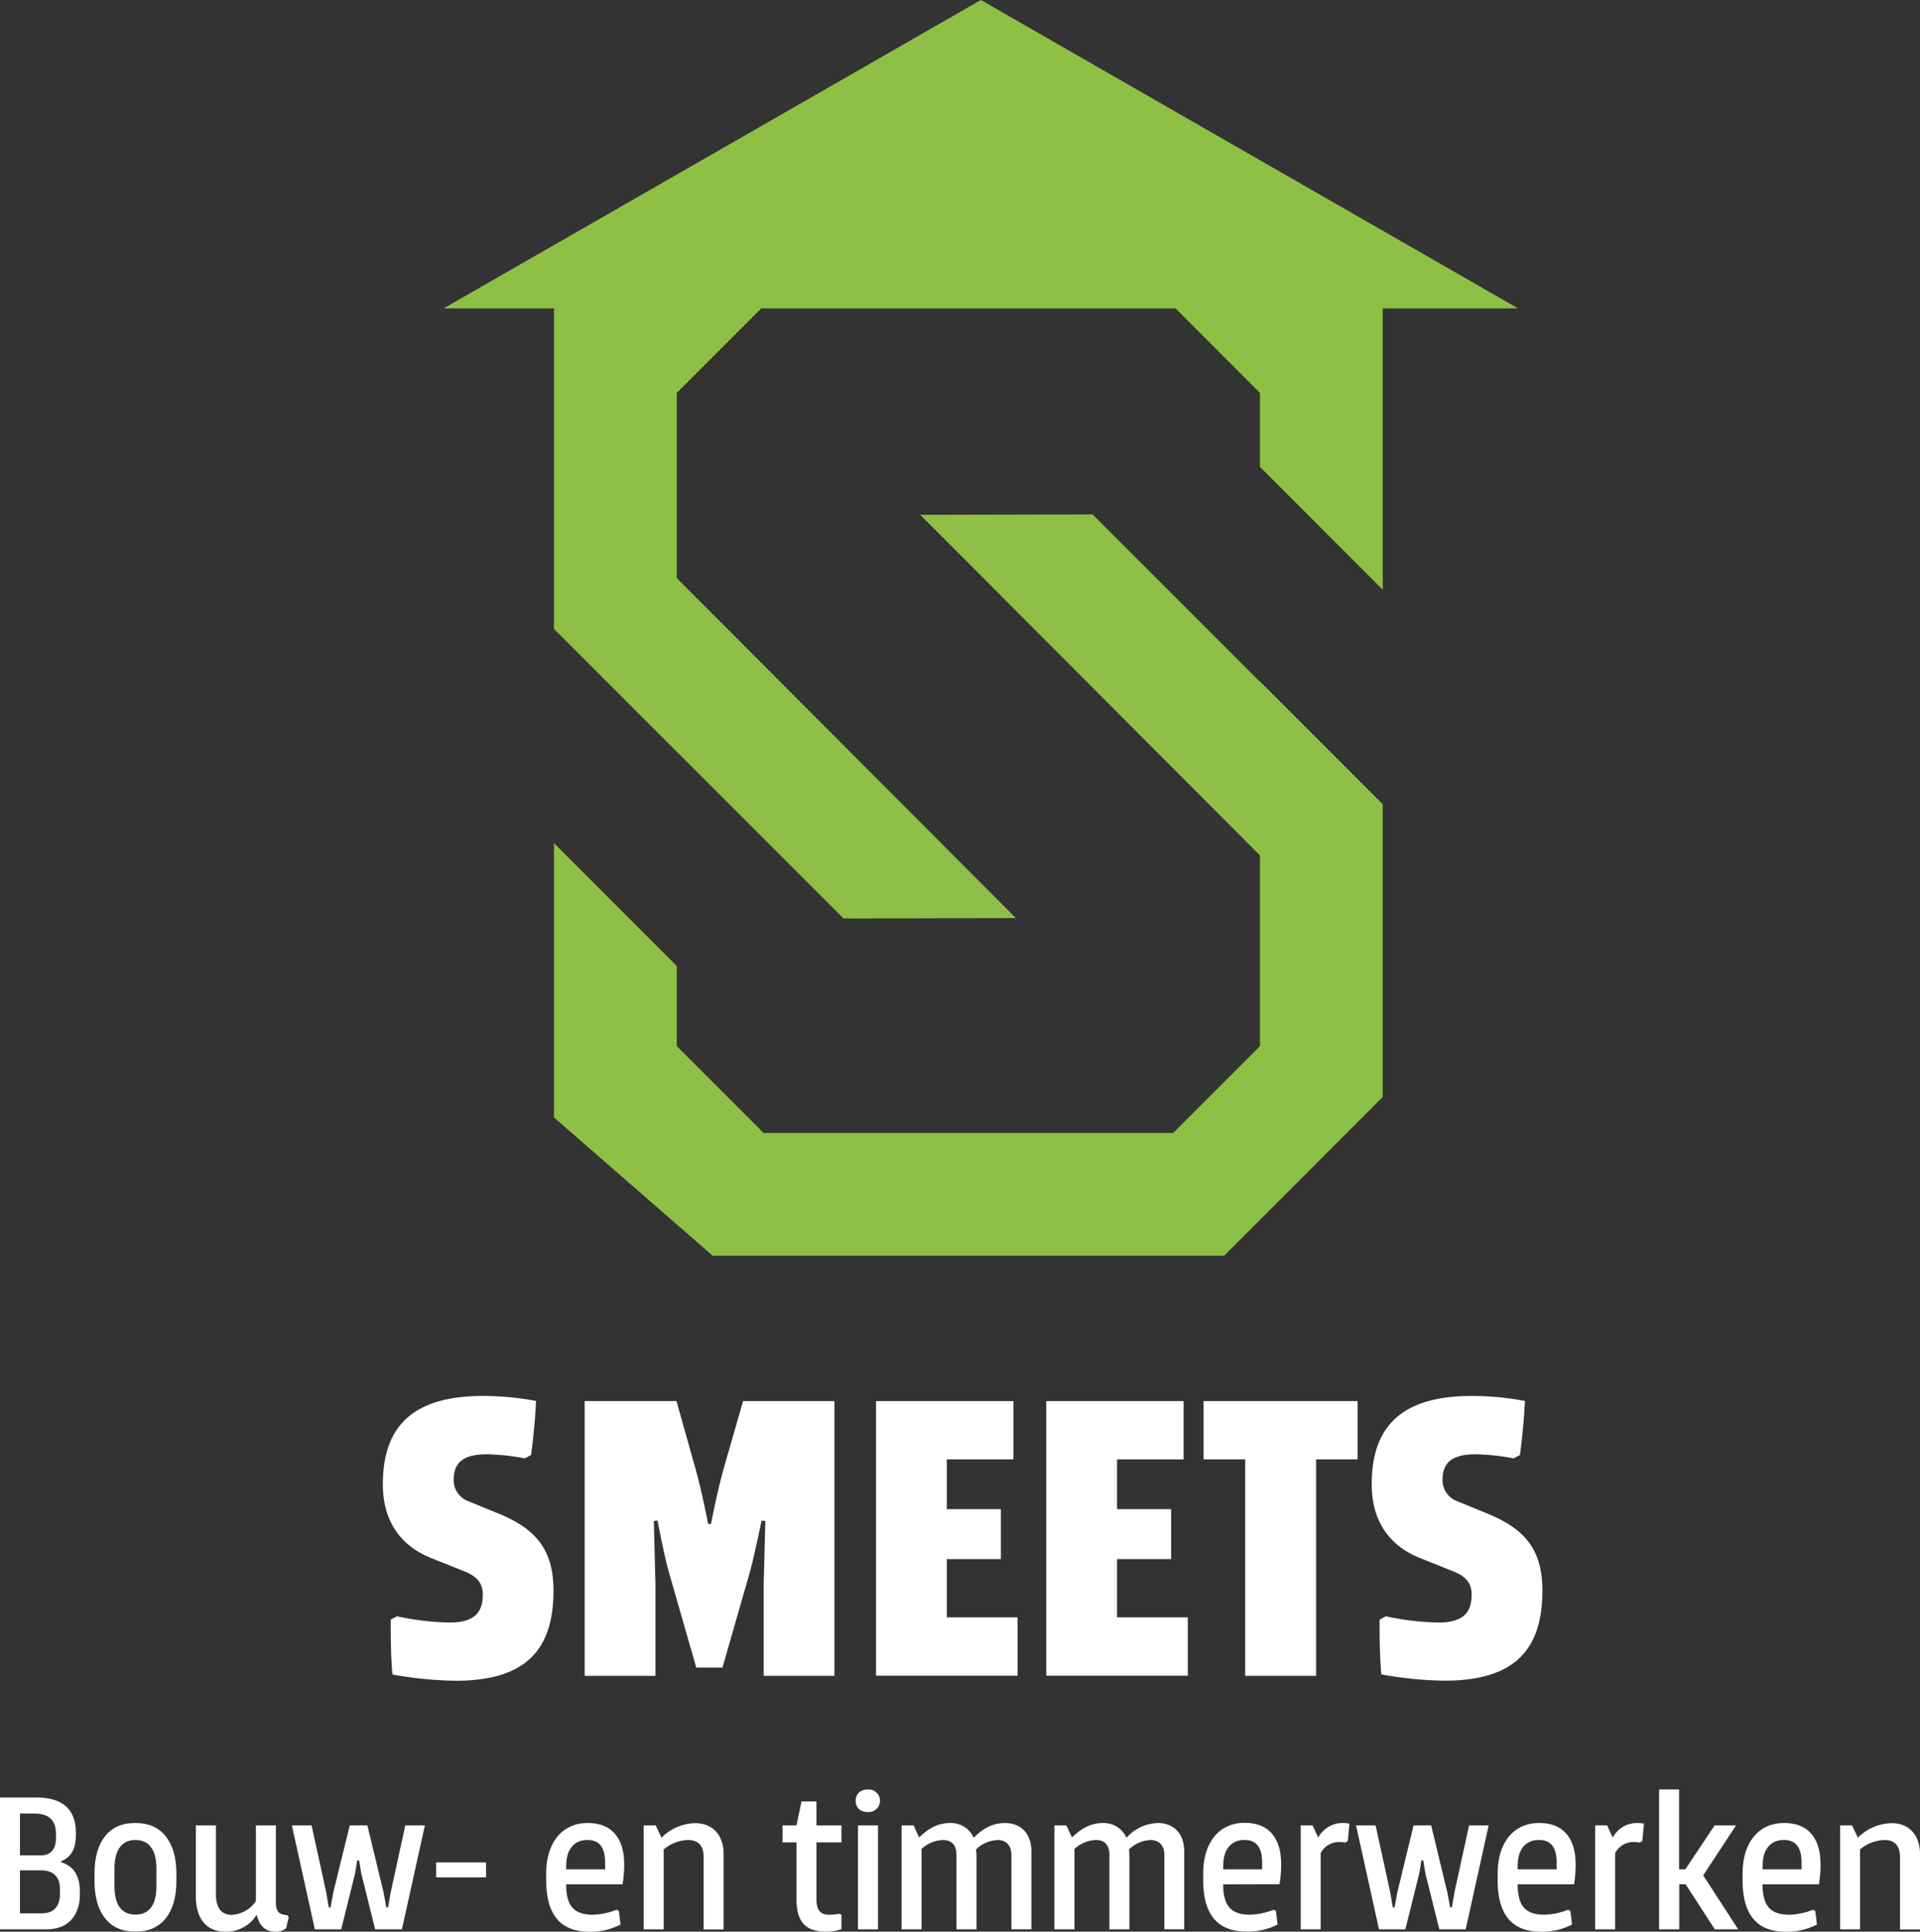
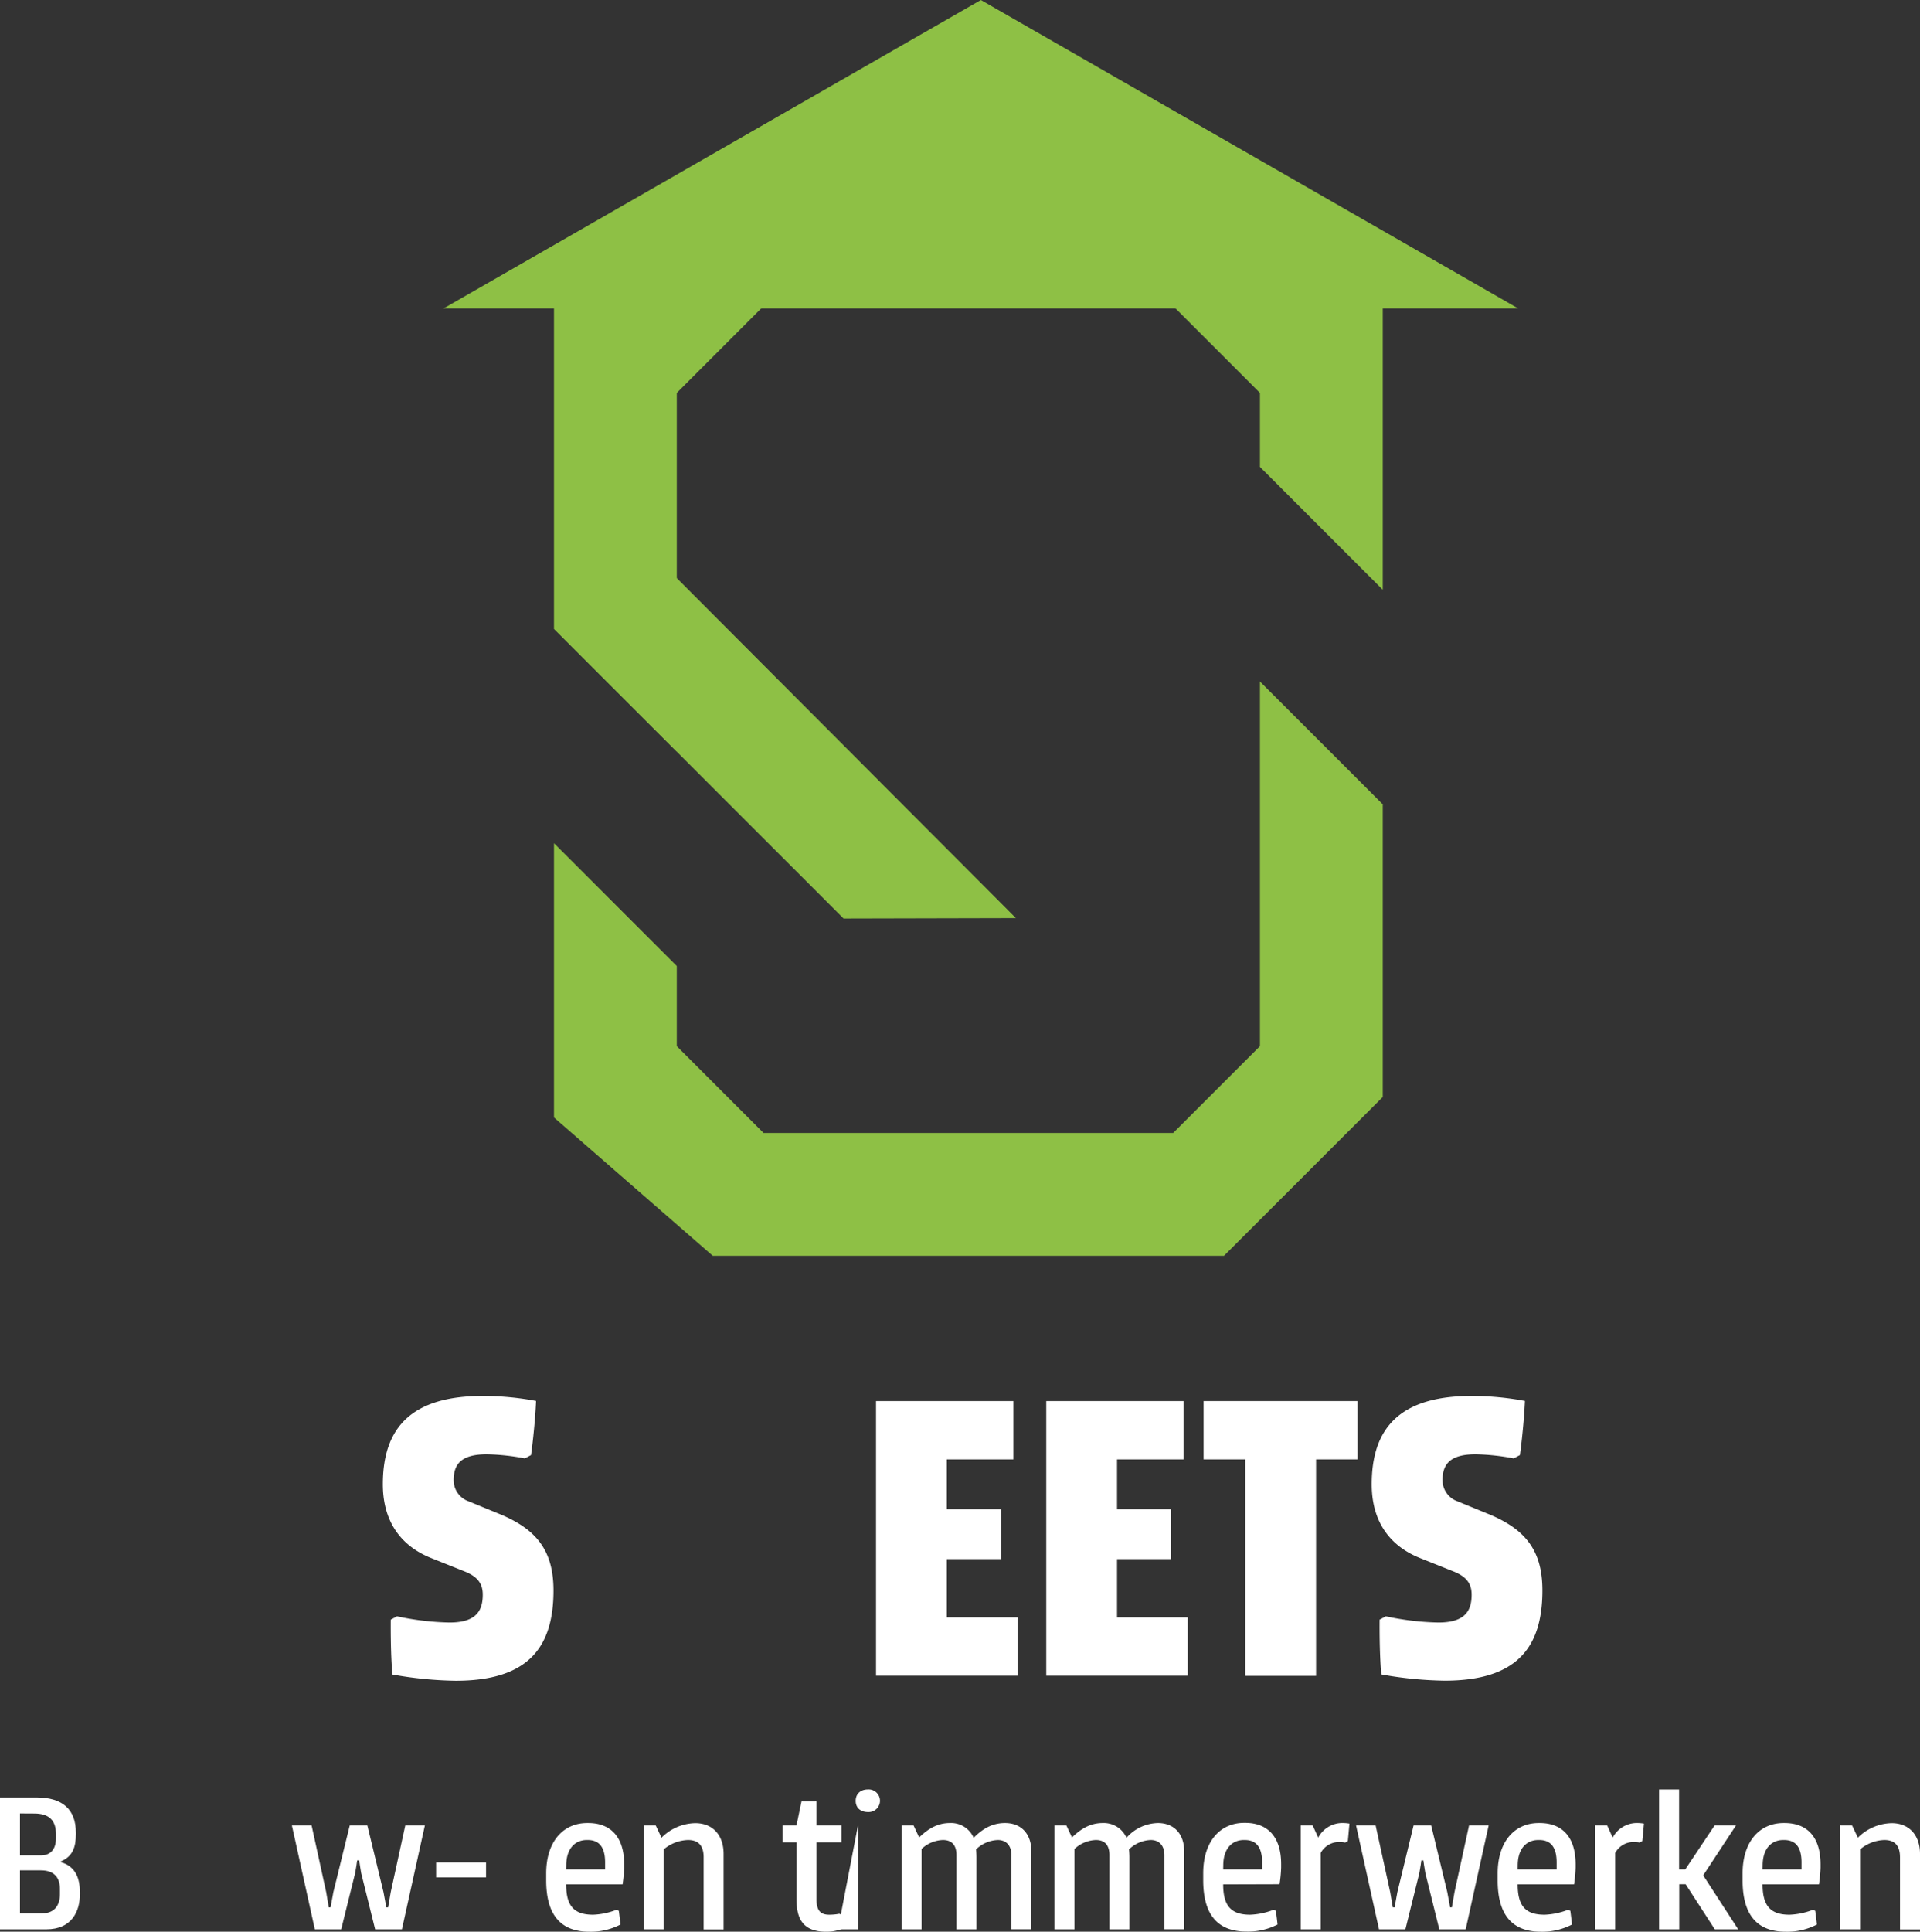
<svg xmlns="http://www.w3.org/2000/svg" viewBox="0 0 468.3 471.04">
  <rect x="0" y="0" width="468.3" height="471.04" fill="#333333" stroke="none" />
  <g id="e8140461-124f-48a0-bdc1-570604337fc1" data-name="Laag 2">
    <g id="bbe0656d-2cdf-4a03-96cc-6f699e715524" data-name="Laag 1">
      <path d="M95.31,394.94l1.52-.81a66.18,66.18,0,0,0,12.79,1.52c6.3,0,8.13-2.64,8.13-6.8,0-2.84-1.43-4.47-4.47-5.68l-8.12-3.25c-6.4-2.54-11.78-7.92-11.78-18,0-13.71,6.9-21.52,24.37-21.52a69.73,69.73,0,0,1,13,1.22c-.3,6.59-1.22,13.19-1.22,13.19l-1.52.81a55.06,55.06,0,0,0-9.24-1c-6.19,0-8.12,2.33-8.12,6.29a5.46,5.46,0,0,0,3.65,5.18l7.92,3.25C130.84,373,135,378.09,135,387.84c0,14-6.29,22-23.85,22a93.44,93.44,0,0,1-15.43-1.52C95.21,403.06,95.31,394.94,95.31,394.94Z" style="fill:#fff" />
-       <path d="M203.52,341.65v67H186.27V386.31l.4-15.43-.91-.1s-1.73,8.43-2.84,12.49l-6.7,23.35h-6.4l-6.7-23.35c-1.22-4.27-2.74-12.49-2.74-12.49l-.91.1.4,15.43v22.34H142.61v-67H165l4.57,16.24c1.72,6.09,3.14,13.7,3.14,13.7h.71s1.43-7.61,3.15-13.7l4.67-16.24Z" style="fill:#fff" />
      <path d="M213.67,341.65h33.5v14.21H230.93V368h13.2v12.18h-13.2v14.21h17.26v14.22H213.67Z" style="fill:#fff" />
      <path d="M255.19,341.65h33.5v14.21H272.45V368h13.2v12.18h-13.2v14.21h17.26v14.22H255.19Z" style="fill:#fff" />
      <path d="M293.56,341.65h37.56v14.21H321v52.79H303.71V355.86H293.56Z" style="fill:#fff" />
      <path d="M336.5,394.94l1.52-.81a66.18,66.18,0,0,0,12.79,1.52c6.3,0,8.13-2.64,8.13-6.8,0-2.84-1.43-4.47-4.47-5.68l-8.12-3.25c-6.4-2.54-11.78-7.92-11.78-18,0-13.71,6.91-21.52,24.37-21.52a69.73,69.73,0,0,1,13,1.22c-.3,6.59-1.22,13.19-1.22,13.19l-1.52.81a55.06,55.06,0,0,0-9.24-1c-6.19,0-8.12,2.33-8.12,6.29a5.46,5.46,0,0,0,3.65,5.18l7.92,3.25c8.63,3.65,12.79,8.73,12.79,18.48,0,14-6.29,22-23.85,22a93.44,93.44,0,0,1-15.43-1.52C336.4,403.06,336.5,394.94,336.5,394.94Z" style="fill:#fff" />
      <path d="M0,438.3H8.87c6.48,0,9.64,3,9.64,8.58v.39c0,3.07-.73,5.4-3.65,6.62v.2c3.7,1.07,4.63,4.09,4.63,7.4v.39c0,4.24-2,8.58-8.19,8.58H0Zm4.87,3.9v10.23H10c2.34,0,3.65-1.51,3.65-4.14v-1.07c0-3.27-1.61-5-5.31-5Zm0,13.88v10.48h5.41c3.12,0,4.34-2.1,4.34-4.63v-1.31c0-2.73-1.37-4.54-4.63-4.54Z" style="fill:#fff" />
-       <path d="M33.28,444.54c6,0,9.74,4.48,9.74,12.23v2c0,7.75-3.7,12.23-9.74,12.23h-.54c-6,0-9.69-4.48-9.69-12.23v-2c0-7.75,3.65-12.23,9.69-12.23Zm4.87,11c0-4.24-1.66-6.87-5.11-6.87s-5.12,2.63-5.12,6.87V460c0,4.29,1.61,6.87,5.12,6.87s5.11-2.58,5.11-6.87Z" style="fill:#fff" />
-       <path d="M52.67,445.12v16.81c0,3.22,1.27,5,3.9,5a7.57,7.57,0,0,0,5.85-3.36V445.12h4.87v18.71c0,2.1.63,2.83,2,3.07l.88.15.24.48c-.14.69-.63,2.64-.63,2.64a3.59,3.59,0,0,1-2.53.87c-2.44,0-4-1.36-4.58-4h-.15a8.75,8.75,0,0,1-7.45,4c-4.87,0-7.31-3.31-7.31-8.72v-17.2Z" style="fill:#fff" />
      <path d="M87.12,453.65s-.34,2.39-.49,3.07l-3.41,13.74H76.79l-5.6-25.34H76l3.56,16.28.63,3.7h.44l.68-3.7,4-16.28h4.29l3.94,16.28.69,3.7h.43l.64-3.7,3.55-16.28h4.78l-5.6,25.34H91.5l-3.41-13.74c-.14-.68-.48-3.07-.48-3.07Z" style="fill:#fff" />
      <path d="M106.37,457.79v-3.65h12.18v3.65Z" style="fill:#fff" />
      <path d="M138.09,459.5c0,5.31,1.95,7.4,6.58,7.4a17.44,17.44,0,0,0,5.74-1.22l.54.3c0,.14.24,1.85.39,3.31a15.69,15.69,0,0,1-7.6,1.75c-6.82,0-10.52-3.9-10.52-12.52v-1.7c0-7.75,4.14-12.28,10-12.28h.25c5.4,0,8.77,3.31,8.77,10.08v.78a32.75,32.75,0,0,1-.39,4.1Zm0-3.66h9.5v-1.7c0-4.19-1.85-5.46-4.24-5.46h-.24c-2.63,0-5,1.85-5,6.24Z" style="fill:#fff" />
      <path d="M157,470.46V445.12h2.93l1.41,3a11.93,11.93,0,0,1,8.23-3.55c4.34,0,6.92,3,6.92,7.5v18.42h-4.87V452.87c0-3-1.46-4.19-3.8-4.19a9.63,9.63,0,0,0-5.94,2.29v19.49Z" style="fill:#fff" />
      <path d="M190.86,445.12h3.41l1.22-5.84h3.65v5.84h6.09v4.14h-6.09v13.79c0,2.93,1.07,3.85,3.12,3.85a12.55,12.55,0,0,0,2.48-.24l.49.24v3.51a10.5,10.5,0,0,1-3.7.63c-5.26,0-7.26-2.63-7.26-7.94V449.26h-3.41Z" style="fill:#fff" />
-       <path d="M211.71,436.35a2.76,2.76,0,1,1,0,5.51c-1.8,0-3-1-3-2.73S209.91,436.35,211.71,436.35Zm-2.44,8.77h4.88v25.34h-4.88Z" style="fill:#fff" />
+       <path d="M211.71,436.35a2.76,2.76,0,1,1,0,5.51c-1.8,0-3-1-3-2.73S209.91,436.35,211.71,436.35Zm-2.44,8.77v25.34h-4.88Z" style="fill:#fff" />
      <path d="M219.9,470.46V445.12h2.92l1.36,2.93c1.86-1.76,4.15-3.51,7.51-3.51a6,6,0,0,1,5.79,3.6c1.81-1.8,4.15-3.6,7.65-3.6,3.9,0,6.44,2.58,6.44,7v18.91h-4.88V452.38c0-2.48-1.41-3.7-3.31-3.7a8,8,0,0,0-5.31,2.29,21.76,21.76,0,0,1,.1,2.34v17.15h-4.88V452.38c0-2.73-1.41-3.7-3.31-3.7a8,8,0,0,0-5.21,2.19v19.59Z" style="fill:#fff" />
      <path d="M257.17,470.46V445.12h2.92l1.37,2.93c1.85-1.76,4.14-3.51,7.5-3.51a6.06,6.06,0,0,1,5.8,3.6,10.51,10.51,0,0,1,7.65-3.6c3.9,0,6.43,2.58,6.43,7v18.91H284V452.38c0-2.48-1.41-3.7-3.31-3.7a8,8,0,0,0-5.32,2.29,21.76,21.76,0,0,1,.1,2.34v17.15h-4.87V452.38c0-2.73-1.41-3.7-3.31-3.7a8.07,8.07,0,0,0-5.22,2.19v19.59Z" style="fill:#fff" />
      <path d="M298.34,459.5c0,5.31,2,7.4,6.58,7.4a17.46,17.46,0,0,0,5.75-1.22l.54.3c0,.14.24,1.85.39,3.31A15.69,15.69,0,0,1,304,471c-6.83,0-10.53-3.9-10.53-12.52v-1.7c0-7.75,4.14-12.28,10-12.28h.24c5.41,0,8.77,3.31,8.77,10.08v.78a32.75,32.75,0,0,1-.39,4.1Zm0-3.66h9.5v-1.7c0-4.19-1.85-5.46-4.23-5.46h-.25c-2.63,0-5,1.85-5,6.24Z" style="fill:#fff" />
      <path d="M317.25,470.46V445.12h2.92l1.32,2.93h.05a6.7,6.7,0,0,1,6.23-3.51,9.48,9.48,0,0,1,1.37.14l-.39,4.24-.63.39a7.2,7.2,0,0,0-1.37-.14,5.09,5.09,0,0,0-4.63,2.68v18.61Z" style="fill:#fff" />
      <path d="M346.68,453.65s-.34,2.39-.49,3.07l-3.41,13.74h-6.43l-5.6-25.34h4.77l3.56,16.28.63,3.7h.44l.68-3.7,3.95-16.28h4.29L353,461.4l.69,3.7h.43l.64-3.7,3.55-16.28h4.78l-5.6,25.34h-6.44l-3.41-13.74c-.14-.68-.48-3.07-.48-3.07Z" style="fill:#fff" />
      <path d="M370.17,459.5c0,5.31,1.94,7.4,6.57,7.4a17.46,17.46,0,0,0,5.75-1.22l.54.3c0,.14.24,1.85.39,3.31a15.69,15.69,0,0,1-7.6,1.75c-6.82,0-10.53-3.9-10.53-12.52v-1.7c0-7.75,4.14-12.28,10-12.28h.25c5.4,0,8.76,3.31,8.76,10.08v.78a33.58,33.58,0,0,1-.38,4.1Zm0-3.66h9.5v-1.7c0-4.19-1.85-5.46-4.24-5.46h-.25c-2.63,0-5,1.85-5,6.24Z" style="fill:#fff" />
      <path d="M389.07,470.46V445.12H392l1.32,2.93h.05a6.7,6.7,0,0,1,6.23-3.51,9.48,9.48,0,0,1,1.37.14l-.39,4.24-.63.39a7.2,7.2,0,0,0-1.37-.14,5.09,5.09,0,0,0-4.63,2.68v18.61Z" style="fill:#fff" />
      <path d="M404.66,470.46V436.35h4.88v19.49h1.51l7.16-10.72h5.21l-8,12.18,8.53,13.16h-5.7l-7.12-11h-1.55v11Z" style="fill:#fff" />
      <path d="M429.9,459.5c0,5.31,2,7.4,6.58,7.4a17.46,17.46,0,0,0,5.75-1.22l.53.3c0,.14.25,1.85.39,3.31a15.65,15.65,0,0,1-7.6,1.75c-6.82,0-10.52-3.9-10.52-12.52v-1.7c0-7.75,4.14-12.28,10-12.28h.24c5.41,0,8.77,3.31,8.77,10.08v.78a32.75,32.75,0,0,1-.39,4.1Zm0-3.66h9.5v-1.7c0-4.19-1.85-5.46-4.24-5.46h-.24c-2.63,0-5,1.85-5,6.24Z" style="fill:#fff" />
      <path d="M448.81,470.46V445.12h2.92l1.41,3a12,12,0,0,1,8.24-3.55c4.33,0,6.92,3,6.92,7.5v18.42h-4.88V452.87c0-3-1.46-4.19-3.8-4.19a9.65,9.65,0,0,0-5.94,2.29v19.49Z" style="fill:#fff" />
      <polygon points="239.24 0 108.2 75.2 370.27 75.2 239.24 0" style="fill:#8ec045" />
      <polygon points="307.31 255.1 286.14 276.27 186.24 276.27 165.07 255.1 165.07 235.56 135.12 205.61 135.12 235.14 135.12 272.49 173.84 306.22 216.19 306.22 256.19 306.22 298.54 306.22 337.26 267.5 337.26 225.15 337.26 196.13 307.31 166.18 307.31 255.1" style="fill:#8ec045" />
      <polygon points="298.54 44.69 256.19 44.69 216.19 44.69 173.84 44.69 135.12 69.67 135.12 125.75 135.12 153.28 165.07 183.23 165.07 95.81 186.24 74.63 286.14 74.63 307.31 95.81 307.31 113.85 337.26 143.8 337.26 115.77 337.26 69.67 298.54 44.69" style="fill:#8ec045" />
-       <polygon points="315.94 217.24 224.46 125.54 266.49 125.44 337.12 196.06 315.94 217.24" style="fill:#8ec045" />
      <polygon points="156.3 132.17 247.78 223.87 205.75 223.97 135.12 153.35 156.3 132.17" style="fill:#8ec045" />
    </g>
  </g>
</svg>